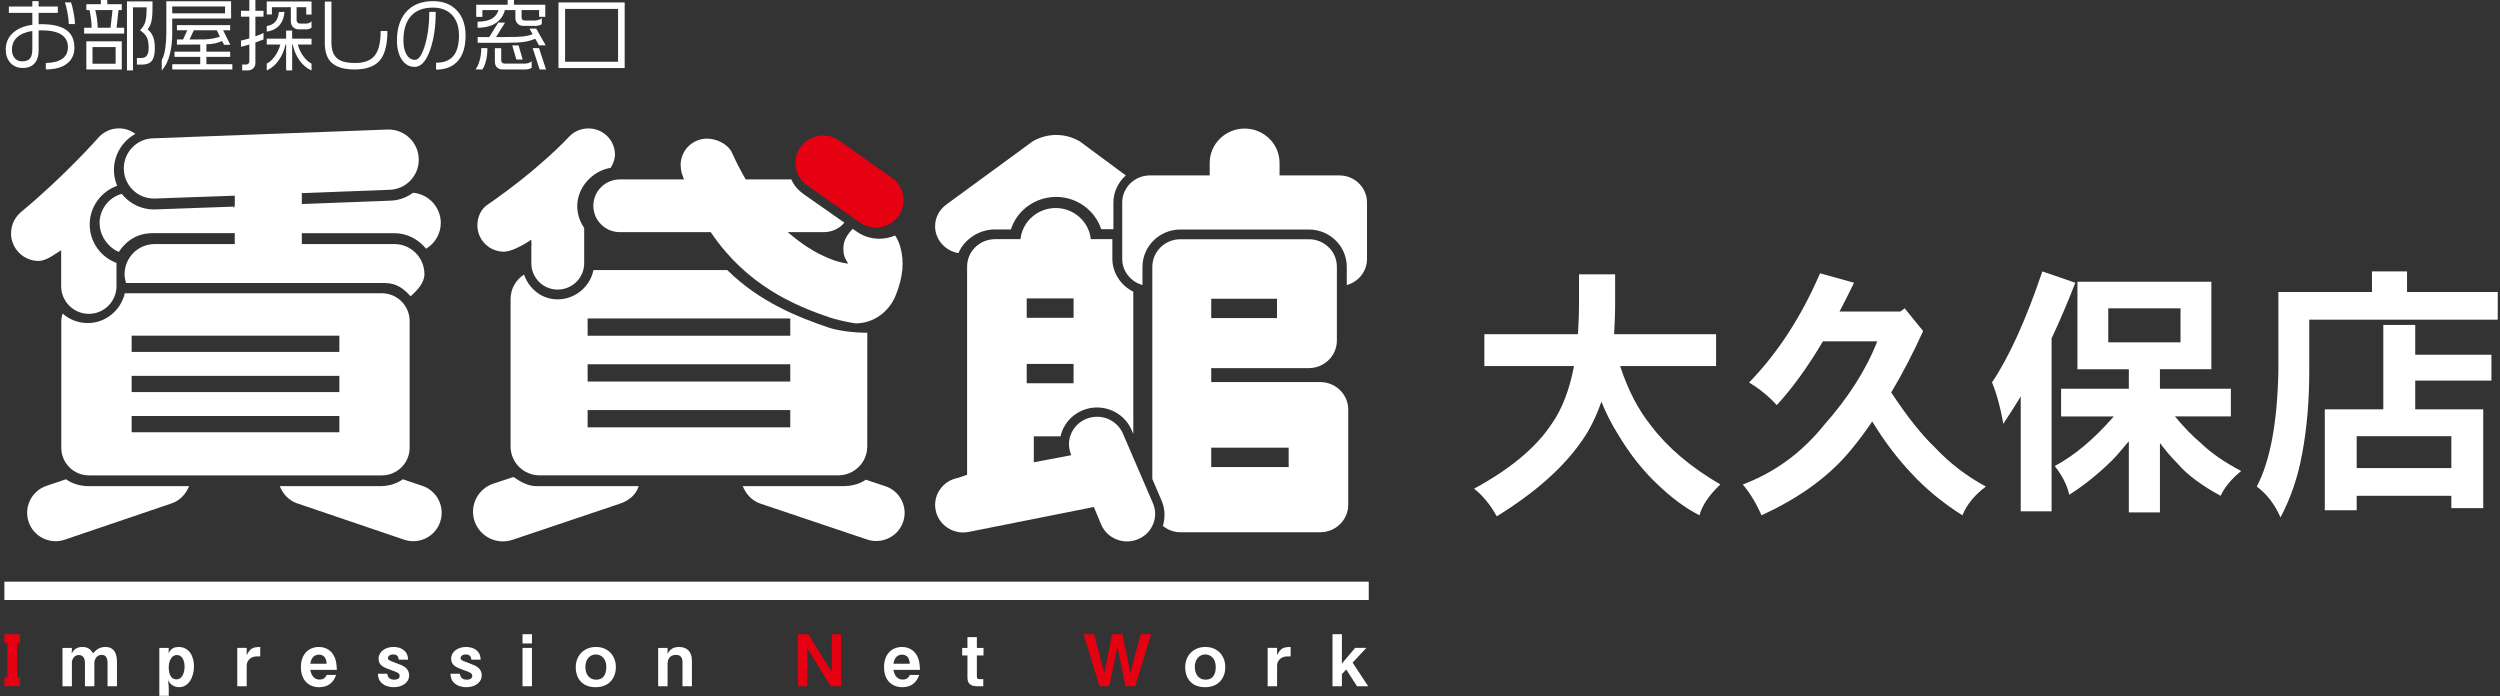
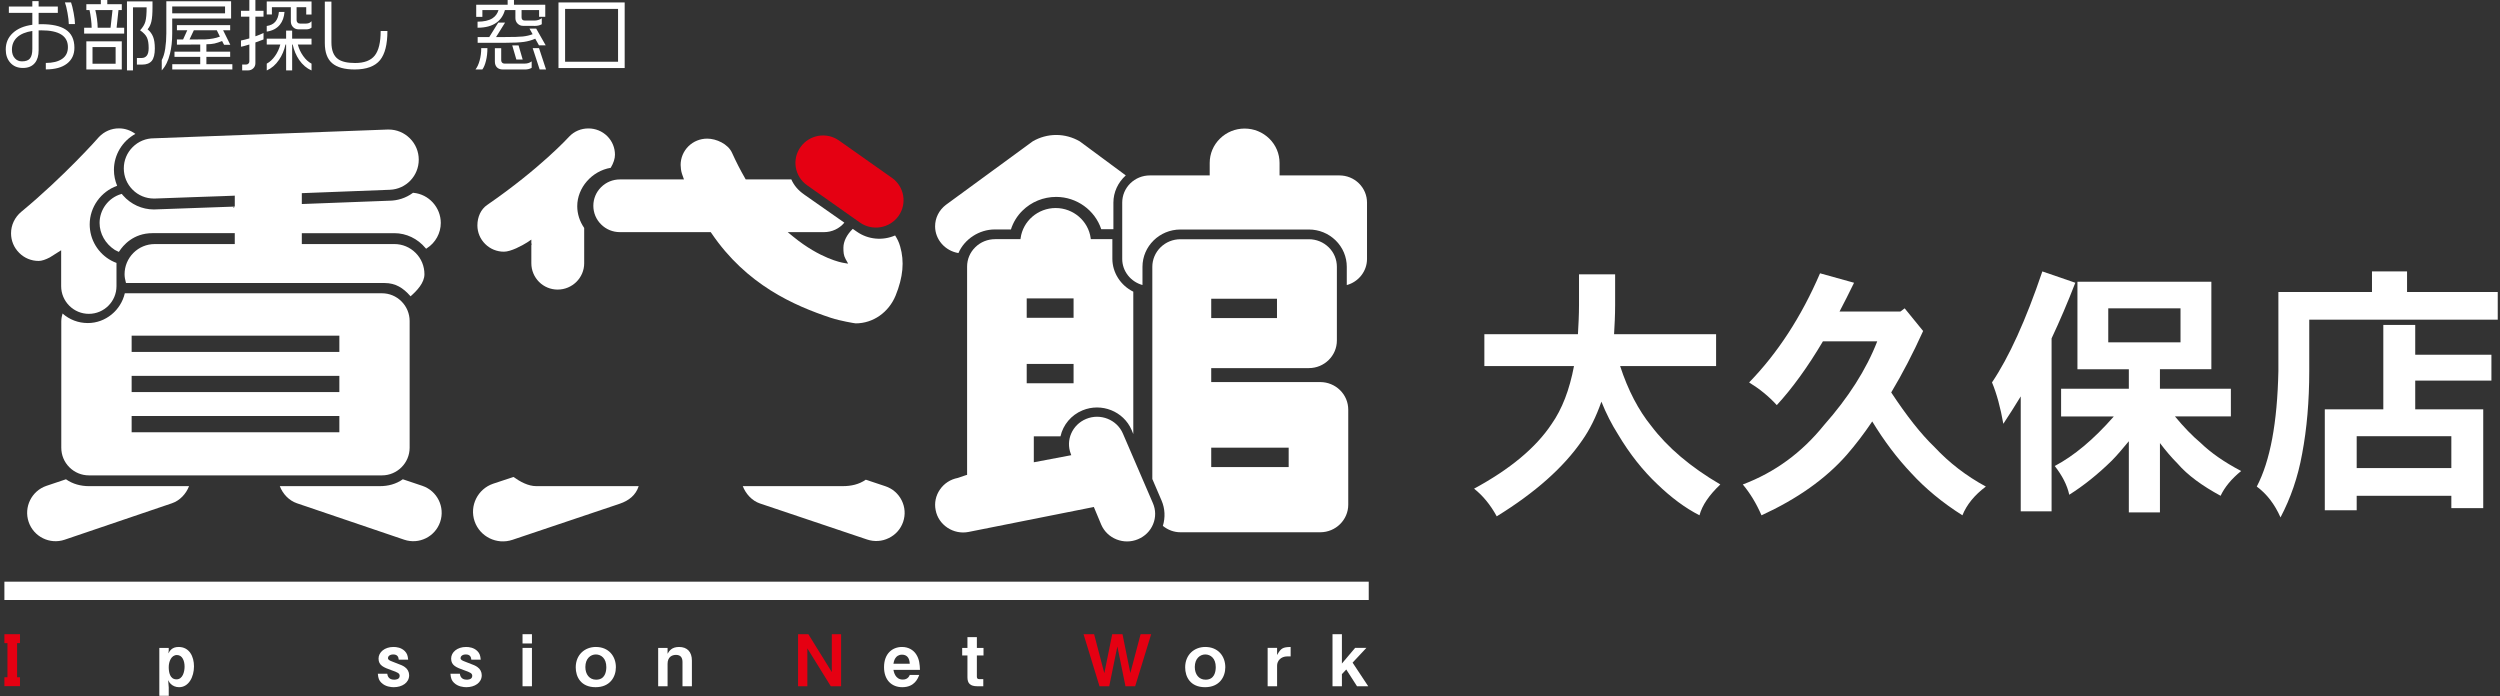
<svg xmlns="http://www.w3.org/2000/svg" version="1.1" id="レイヤー_2" x="0px" y="0px" width="237px" height="66px" viewBox="0 0 237 66" style="enable-background:new 0 0 237 66;" xml:space="preserve">
  <rect x="0" y="0" width="237" height="66" fill="#333333" stroke="none" />
  <g>
    <g>
      <path style="fill:#E50012;" d="M76.507,17.558c-1.176-0.829-1.454-2.454-0.614-3.619c0.403-0.566,1.009-0.942,1.7-1.062    c0.689-0.111,1.381,0.044,1.951,0.449l5.013,3.536c1.178,0.829,1.452,2.457,0.616,3.622c-0.837,1.167-2.475,1.441-3.653,0.612    L76.507,17.558z" />
      <g>
        <path style="fill:#FFFFFF;" d="M102.357,13.399c-0.67-0.391-1.441-0.604-2.226-0.604c-0.79,0-1.559,0.213-2.229,0.604     c-0.094,0.067-8.235,6.028-8.235,6.024c-0.646,0.497-1.02,1.234-1.02,2.03c0,1.259,0.946,2.327,2.212,2.538     c0.57-1.322,1.965-2.239,3.446-2.239h1.531c0.21-0.666,0.583-1.28,1.088-1.777c0.852-0.842,1.992-1.308,3.206-1.308     c1.937,0,3.672,1.257,4.267,3.06h1.153V19.21c0-0.988,0.432-1.911,1.174-2.582L102.357,13.399z" />
        <path style="fill:#FFFFFF;" d="M128.828,17.384c-0.492-0.484-1.152-0.754-1.854-0.754h-5.529h-0.143v-0.14v-1.04     c0-0.878-0.346-1.692-0.969-2.306c-0.629-0.617-1.458-0.957-2.345-0.957c-0.881,0-1.712,0.34-2.339,0.957     c-0.624,0.614-0.969,1.428-0.969,2.306v1.04v0.14h-0.141h-5.532c-0.7,0-1.36,0.27-1.855,0.754     c-0.496,0.491-0.765,1.137-0.765,1.826v5.341c0,1.153,0.801,2.162,1.92,2.469v-1.723c0-1.951,1.612-3.539,3.597-3.539h12.175     c0.959,0,1.863,0.368,2.545,1.038c0.678,0.668,1.051,1.557,1.051,2.5v1.729c1.121-0.307,1.918-1.316,1.918-2.475V19.21     C129.594,18.521,129.322,17.875,128.828,17.384z" />
        <path style="fill:#FFFFFF;" d="M109.295,47.701l-2.846-6.603c-0.57-1.323-2.135-1.943-3.484-1.384     c-1.32,0.55-1.961,2.01-1.45,3.324l0.042,0.112l-0.122,0.025l-3.309,0.626l-0.121,0.022v-0.123v-2.23v-0.103h0.1h2.428     c0.249-1.104,1.019-2.02,2.08-2.462c1.805-0.751,3.896,0.079,4.662,1.854l0.161,0.387V27.651     c-1.207-0.595-1.984-1.809-1.984-3.121v-1.857h-1.955h-0.09l-0.01-0.09c-0.219-1.629-1.644-2.862-3.319-2.862     c-1.679,0-3.105,1.232-3.325,2.862l-0.01,0.09h-0.088h-2.311c-0.714,0-1.384,0.267-1.886,0.764     c-0.501,0.489-0.777,1.141-0.777,1.838v19.659v0.088l-0.084,0.015l-0.792,0.27c-0.698,0.134-1.299,0.518-1.698,1.101     c-0.399,0.575-0.545,1.271-0.407,1.953c0.129,0.686,0.53,1.274,1.119,1.667c0.587,0.389,1.295,0.537,1.995,0.401l11.799-2.35     l0.082-0.02l0.033,0.078l0.668,1.598c0.278,0.643,0.794,1.138,1.45,1.401c0.658,0.261,1.383,0.257,2.034-0.017     c0.656-0.272,1.166-0.775,1.431-1.42C109.581,49.05,109.574,48.346,109.295,47.701z M97.332,28.288h4.443v1.838h-4.443V28.288z      M97.332,34.498h4.443v1.836h-4.443V34.498z" />
        <path style="fill:#FFFFFF;" d="M127.037,36.987c-0.5-0.49-1.168-0.767-1.879-0.767h-10.233h-0.102v-0.1v-1.12v-0.104h0.102h9.155     c1.467,0,2.656-1.174,2.656-2.615v-6.984c0-0.7-0.27-1.358-0.773-1.851c-0.504-0.493-1.172-0.767-1.883-0.767h-12.175     c-0.712,0-1.383,0.274-1.884,0.767c-0.501,0.493-0.781,1.156-0.781,1.851v20.112c0.083,0.19,0.884,2.062,0.884,2.06     c0.317,0.746,0.359,1.59,0.115,2.385c0.49,0.396,1.063,0.604,1.666,0.604h13.253c1.467,0,2.656-1.175,2.656-2.616V38.84     C127.814,38.141,127.541,37.484,127.037,36.987z M114.824,28.319h6.235v1.836h-6.235V28.319z M122.166,44.279h-7.342v-1.84h7.342     V44.279z" />
      </g>
      <g>
-         <path style="fill:#FFFFFF;" d="M78.583,31.063c-2.878-0.967-6.577-2.433-9.637-5.459H56.261c-0.32,1.564-1.728,2.776-3.399,2.776     c-1.514,0-2.717-1.005-3.183-2.35c-0.771,0.487-1.276,1.348-1.276,2.327v13.971c0,1.515,1.236,2.736,2.761,2.736h28.29     c1.527,0,2.762-1.222,2.762-2.736l0.004-10.782C81.04,31.542,79.534,31.379,78.583,31.063z M55.706,30.19h19.212v1.638H55.706     V30.19z M74.917,40.509H55.706v-1.636h19.212V40.509z M74.917,36.17H55.706v-1.637h19.212V36.17z" />
        <path style="fill:#FFFFFF;" d="M57.896,15.908c0.265-0.447,0.403-0.869,0.403-1.238c0-0.668-0.261-1.293-0.735-1.767     c-0.478-0.47-1.109-0.727-1.78-0.727c-0.699,0-1.347,0.271-1.821,0.769c-0.027,0.029-2.726,3.006-7.791,6.492     c-0.572,0.395-0.915,1.116-0.915,1.928c0,0.667,0.263,1.295,0.738,1.765c0.474,0.473,1.106,0.731,1.78,0.731     c0.649,0,1.7-0.562,2.22-0.892l0.215-0.148l0.161-0.105v0.188v0.138c0.029,0.057,0.04,0.131,0,0.209v1.706     c0,0.673,0.265,1.301,0.737,1.775c0.47,0.464,1.095,0.721,1.754,0.721c1.392,0,2.519-1.122,2.519-2.496V21.61     c-0.426-0.616-0.658-1.33-0.658-2.065C54.724,17.79,56.115,16.205,57.896,15.908z" />
        <path style="fill:#FFFFFF;" d="M85.336,23.367c-0.128-0.454-0.284-0.731-0.48-1.046c-1.189,0.516-2.567,0.386-3.618-0.351     l-0.395-0.273c-0.554,0.53-0.888,1.188-0.888,1.782c0,0.421,0.015,0.727,0.205,1.074l0.143,0.257l0.1,0.182l-0.211-0.032     l-0.284-0.05c-0.085-0.015-2.138-0.372-4.708-2.473l-0.305-0.249l-0.219-0.182h0.284h0.396h2.759c0.756,0,1.454-0.33,1.93-0.898     l-3.803-2.663l0,0l-0.019-0.015c-0.57-0.398-0.95-0.852-1.205-1.42H70.84h-0.083h-0.063l-0.027-0.048l-0.042-0.073     c-0.44-0.762-0.852-1.571-1.23-2.406c-0.38-0.84-1.493-1.341-2.35-1.341c-0.674,0-1.305,0.257-1.784,0.727     c-0.472,0.472-0.737,1.099-0.737,1.769c0,0.226,0.044,0.587,0.117,0.802c0.015,0.042,0.031,0.088,0.042,0.129     c0.015,0.042,0.029,0.082,0.042,0.119l0.067,0.188l0.05,0.134h-0.146h-0.201h-5.729c-0.67,0-1.306,0.261-1.78,0.733     c-0.476,0.47-0.737,1.101-0.737,1.765c0,0.666,0.261,1.297,0.739,1.767c0.472,0.474,1.107,0.731,1.778,0.731h8.48h0.077h0.055     l0.029,0.046l0.046,0.063c3.319,4.886,7.806,6.853,11.342,8.025c0.848,0.278,2.214,0.51,2.323,0.516     c1.648,0,3.133-1.038,3.789-2.642C85.612,26.272,85.75,24.795,85.336,23.367z" />
        <path style="fill:#FFFFFF;" d="M48.679,45.216c-0.4,0.133-1.917,0.636-1.917,0.636c-1.479,0.497-2.271,2.1-1.771,3.563     c0.501,1.467,2.111,2.257,3.59,1.76l10.174-3.423c0.859-0.29,1.523-0.812,1.792-1.666h-9.709     C50.068,46.086,49.308,45.666,48.679,45.216z" />
        <path style="fill:#FFFFFF;" d="M85.482,47.441c-0.317-0.642-0.867-1.12-1.548-1.347l-1.856-0.619     c-0.648,0.451-1.396,0.61-2.175,0.61h-9.489c0.286,0.739,0.879,1.389,1.621,1.64l10.17,3.422     c0.684,0.225,1.412,0.181,2.053-0.139c0.648-0.313,1.128-0.858,1.358-1.531C85.848,48.801,85.8,48.081,85.482,47.441z" />
      </g>
      <g>
        <path style="fill:#FFFFFF;" d="M9.382,12.986c-0.086,0.115-3.359,3.783-7.361,7.089c-0.617,0.512-0.974,1.255-0.974,2.04     c0,0.702,0.271,1.358,0.769,1.853c0.493,0.499,1.153,0.769,1.853,0.769c0.278,0,0.652-0.123,1.059-0.338l1.07-0.675v0.238v3.167     c0,0.702,0.276,1.355,0.771,1.854c0.495,0.495,1.155,0.769,1.854,0.769c1.444,0,2.62-1.176,2.62-2.623v-2.204     c-1.339-0.491-2.321-1.708-2.506-3.139c-0.021-0.169-0.034-0.338-0.034-0.51c0-1.64,1.063-3.121,2.603-3.664     c-0.196-0.466-0.305-0.971-0.305-1.508c0-1.422,0.796-2.736,2.034-3.411c-0.449-0.334-0.988-0.524-1.552-0.524     C10.555,12.169,9.887,12.459,9.382,12.986z" />
        <path style="fill:#FFFFFF;" d="M6.254,45.435c-0.391,0.132-1.855,0.624-1.855,0.624c-1.405,0.479-2.159,2.014-1.683,3.419     c0.476,1.406,2.005,2.162,3.411,1.687l10.172-3.455c0.744-0.253,1.335-0.878,1.623-1.623H8.429     C7.66,46.086,6.894,45.888,6.254,45.435z" />
        <path style="fill:#FFFFFF;" d="M40.046,46.059l-1.857-0.624c-0.647,0.459-1.395,0.651-2.172,0.651h-9.493     c0.288,0.745,0.879,1.37,1.623,1.623l10.172,3.455c1.403,0.476,2.932-0.28,3.409-1.687     C42.206,48.072,41.452,46.537,40.046,46.059z" />
        <path style="fill:#FFFFFF;" d="M39.19,18.279l-0.04-0.004L39.121,18.3c-0.656,0.478-1.439,0.729-2.269,0.729     c-0.004,0-8.087,0.307-8.087,0.307l-0.153,0.006v-0.146v-0.748V18.31l0.14-0.004l8.219-0.316     c1.531-0.065,2.727-1.322,2.727-2.853c0-0.763-0.297-1.481-0.836-2.018c-0.539-0.539-1.255-0.84-2.016-0.84     c-0.05,0-0.096,0.002-0.138,0.002l-22.117,0.829c-0.76,0-1.479,0.295-2.016,0.836c-0.541,0.539-0.838,1.255-0.838,2.02     c0,0.763,0.297,1.481,0.838,2.02c0.537,0.539,1.255,0.835,2.014,0.835c0.031,0,0.056,0,0.083,0c-0.004,0,3.716-0.135,3.716-0.135     l2.559-0.088l0.841-0.032l0.238-0.008c0.031,0,0.059-0.002,0.083-0.008v0.006l0.149-0.011v0.152v0.746v0.138l-0.138,0.008     l0.106,0.094l-0.004,0.002c-0.036,0-0.088,0.002-0.092,0.002l-0.01-0.099l-7.534,0.268c-1.118,0-2.183-0.487-2.922-1.33     c-0.021-0.027-0.05-0.061-0.075-0.092l-0.044-0.054c0-0.002-0.067,0.019-0.067,0.019c-1.203,0.355-2.037,1.483-2.037,2.736     c0,1.015,0.543,1.977,1.456,2.565l0.006,0.002l0.004,0.002l0.28,0.138l0.083,0.037l0.05-0.073     c0.333-0.514,1.301-1.703,3.139-1.703h7.653h0.145v0.145v0.751v0.138h-0.145h-7.446c-0.762,0-1.479,0.301-2.018,0.838     c-0.539,0.543-0.838,1.26-0.838,2.024c0,0.234,0.042,0.491,0.117,0.758l0.021,0.073h0.078h24.217h0.215     c1.028,0,1.767,0.455,2.457,1.255v0.01c0.599-0.526,1.322-1.274,1.322-2.097c0-0.767-0.294-1.485-0.835-2.024     c-0.535-0.537-1.253-0.838-2.016-0.838h-8.628h-0.146v-0.138V22.25v-0.145h0.146h8.628c1.13,0,2.202,0.516,2.949,1.408     l0.057,0.067l0.077-0.048c0.815-0.516,1.318-1.433,1.318-2.396C41.788,19.663,40.648,18.408,39.19,18.279z" />
        <path style="fill:#FFFFFF;" d="M38.06,28.572c-0.497-0.497-1.152-0.769-1.849-0.769H11.832c-0.376,1.619-1.826,2.822-3.503,2.822     c-0.911,0-1.746-0.326-2.398-0.904C5.87,29.932,5.81,30.178,5.81,30.468v11.973c0,0.702,0.27,1.361,0.767,1.856     c0.495,0.495,1.155,0.769,1.853,0.769h27.782c1.444,0,2.622-1.178,2.622-2.625v-12.01C38.833,29.733,38.557,29.069,38.06,28.572z      M12.479,31.824h19.692v1.539H12.479V31.824z M32.171,40.977H12.479v-1.539h19.692V40.977z M32.171,37.169H12.479v-1.538h19.692     V37.169z" />
      </g>
    </g>
    <g>
      <path style="fill:#FFFFFF;" d="M7.053,4.528c0,0.64-0.236,1.141-0.704,1.504C5.88,6.396,5.212,6.58,4.343,6.58V5.967    c0.654,0,1.166-0.127,1.537-0.378c0.372-0.252,0.558-0.625,0.558-1.12c0-1.061-0.84-1.593-2.521-1.593L3.662,2.885v1.884    c0,0.501-0.114,0.896-0.344,1.186C3.059,6.281,2.676,6.443,2.173,6.443c-0.51,0-0.913-0.171-1.208-0.511    c-0.28-0.32-0.42-0.733-0.42-1.243c0-0.63,0.226-1.151,0.675-1.564C1.67,2.713,2.284,2.454,3.065,2.35V1.218H0.84V0.619h2.225    v-0.51h0.597v0.51h1.82v0.599h-1.82V2.3l0.24-0.008c1.026,0,1.792,0.165,2.302,0.495C6.771,3.146,7.053,3.726,7.053,4.528z     M3.065,4.642V2.935c-0.631,0.096-1.109,0.294-1.439,0.6S1.131,4.229,1.131,4.708c0,0.345,0.096,0.621,0.286,0.825    C1.59,5.721,1.81,5.817,2.075,5.817c0.366,0,0.621-0.092,0.769-0.278C2.99,5.355,3.065,5.057,3.065,4.642z M7.107,2.279H6.522    c0-0.259-0.042-0.61-0.122-1.055C6.322,0.779,6.238,0.447,6.154,0.228h0.581c0.086,0.236,0.167,0.57,0.249,1.007    S7.107,2.02,7.107,2.279z" />
      <path style="fill:#FFFFFF;" d="M10.171,0v0.395h1.375v0.558h-0.313l-0.18,1.676h0.719v0.557H7.976V2.628h0.712    c0-0.234-0.021-0.51-0.061-0.832c-0.039-0.32-0.087-0.6-0.142-0.844H8.185V0.395h1.375V0H10.171z M11.545,3.92v2.667H8.185V3.92    H11.545z M8.77,6.042h2.191V4.463H8.77V6.042z M9.258,2.628h1.222l0.186-1.676H9.035c0.061,0.228,0.113,0.506,0.157,0.83    C9.237,2.108,9.258,2.388,9.258,2.628z M14.457,0.136v0.553c0,0.589-0.033,1.036-0.104,1.341c-0.069,0.305-0.19,0.554-0.359,0.748    c0.24,0.205,0.414,0.443,0.52,0.712c0.109,0.27,0.164,0.637,0.164,1.107c0,0.549-0.099,0.939-0.292,1.176    c-0.197,0.234-0.498,0.351-0.907,0.351h-0.501V5.498h0.441c0.215,0,0.38-0.075,0.497-0.224c0.117-0.15,0.177-0.388,0.177-0.718    c0-0.43-0.054-0.76-0.163-0.997c-0.109-0.234-0.326-0.463-0.65-0.687c0.255-0.27,0.422-0.545,0.501-0.827s0.119-0.731,0.119-1.352    h-1.293v5.982h-0.57v-6.54H14.457z" />
      <path style="fill:#FFFFFF;" d="M21.908,0.123v1.634h-5.582v1.42c0,0.715-0.071,1.356-0.215,1.926    c-0.163,0.668-0.422,1.19-0.777,1.571v-0.98c0.15-0.265,0.259-0.626,0.33-1.086c0.068-0.459,0.104-0.94,0.104-1.446V0.123H21.908z     M16.326,1.266h5.009V0.612h-5.009V1.266z M21.82,2.381v0.491h-0.667l0.681,1.376h-0.591L21.055,3.89    C20.782,4,20.539,4.077,20.333,4.125c-0.207,0.045-0.461,0.071-0.767,0.071V4.9h2.254v0.489h-2.254v0.695h2.462v0.503h-5.698    V6.084h2.651V5.389h-2.44V4.9h2.44V4.219c-0.23,0-0.627,0.002-1.191,0.008c-0.564,0.004-0.902,0.006-1.017,0.006V3.743h0.583    l0.396-0.871h-0.979V2.381H21.82z M17.964,3.743c0.848,0,1.34-0.002,1.475-0.009c0.549-0.025,1.019-0.112,1.407-0.263    l-0.292-0.599h-2.178L17.964,3.743z" />
      <path style="fill:#FFFFFF;" d="M24.211,0v1.025h0.771v0.558h-0.771v1.858c0.234-0.083,0.37-0.133,0.403-0.15    c0.097-0.04,0.217-0.094,0.368-0.165v0.616l-0.771,0.284v1.966c0,0.194-0.067,0.357-0.2,0.486    c-0.134,0.13-0.297,0.195-0.491,0.195h-0.562V6.116h0.382c0.086,0,0.157-0.029,0.213-0.088c0.059-0.056,0.086-0.125,0.086-0.205    V4.217c-0.104,0.032-0.236,0.069-0.397,0.117c-0.159,0.048-0.29,0.08-0.397,0.094V3.841c0.111-0.019,0.236-0.048,0.376-0.086    c0.14-0.038,0.278-0.075,0.417-0.114V1.583h-0.794V1.025h0.794V0H24.211z M29.534,0.142v1.233H29.03V0.685h-0.913v1.224    c0,0.094,0.029,0.172,0.09,0.234c0.061,0.063,0.144,0.094,0.249,0.094h0.526c0.111,0,0.211-0.017,0.303-0.048    c0.089-0.034,0.171-0.092,0.249-0.175v0.604c-0.125,0.108-0.292,0.165-0.497,0.165h-0.721c-0.215,0-0.393-0.071-0.533-0.213    c-0.14-0.143-0.211-0.322-0.211-0.541V0.685h-1.796v0.689h-0.489V0.142H29.534z M26.971,1.132    c-0.04,0.495-0.184,0.896-0.435,1.205c-0.288,0.361-0.706,0.581-1.249,0.66V2.464c0.363-0.054,0.639-0.192,0.823-0.415    c0.184-0.222,0.294-0.527,0.33-0.917H26.971z M27.695,2.901v0.764h1.838v0.558h-1.297c0.1,0.391,0.268,0.75,0.5,1.078    c0.231,0.33,0.497,0.575,0.798,0.733V6.68c-0.461-0.201-0.854-0.535-1.178-1.005c-0.286-0.424-0.487-0.907-0.608-1.452h-0.052    v2.451h-0.572V4.223h-0.058c-0.122,0.545-0.326,1.028-0.617,1.452c-0.319,0.47-0.708,0.804-1.161,1.005V6.034    c0.294-0.158,0.556-0.401,0.785-0.725c0.23-0.324,0.397-0.687,0.501-1.086h-1.287V3.666h1.836V2.901H27.695z" />
      <path style="fill:#FFFFFF;" d="M36.727,2.941c0,1.264-0.232,2.181-0.695,2.755c-0.485,0.593-1.287,0.89-2.41,0.89    c-0.957,0-1.669-0.198-2.133-0.596c-0.464-0.395-0.696-1.032-0.696-1.911V0.15h0.626v3.862c0,0.763,0.211,1.295,0.635,1.594    c0.342,0.244,0.881,0.367,1.612,0.367c0.867,0,1.487-0.236,1.861-0.708c0.372-0.472,0.56-1.247,0.56-2.325H36.727z" />
-       <path style="fill:#FFFFFF;" d="M44.136,3.359c0,1.063-0.242,1.869-0.729,2.418c-0.485,0.549-1.174,0.823-2.068,0.823V5.946    c0.74,0,1.285-0.213,1.64-0.643c0.355-0.428,0.532-1.08,0.532-1.957c0-0.783-0.205-1.408-0.614-1.878    c-0.438-0.497-1.055-0.748-1.849-0.748c-0.978,0-1.702,0.303-2.176,0.905c-0.42,0.528-0.629,1.266-0.629,2.211    c0,0.547,0.1,0.992,0.298,1.331c0.199,0.338,0.466,0.507,0.798,0.507c0.34,0,0.643-0.426,0.913-1.28    c0.292-0.913,0.441-2.003,0.441-3.271h0.612c0,1.408-0.177,2.613-0.531,3.615c-0.38,1.069-0.866,1.602-1.46,1.602    c-0.514,0-0.923-0.231-1.228-0.695s-0.455-1.067-0.455-1.811c0-1.092,0.265-1.965,0.8-2.62c0.599-0.737,1.477-1.106,2.636-1.106    c0.942,0,1.69,0.294,2.241,0.879C43.86,1.575,44.136,2.367,44.136,3.359z" />
      <path style="fill:#FFFFFF;" d="M46.206,4.566c0,0.435-0.044,0.833-0.136,1.197c-0.089,0.366-0.205,0.64-0.344,0.825h-0.652    c0.165-0.211,0.299-0.495,0.397-0.858c0.1-0.361,0.15-0.75,0.15-1.164H46.206z M48.725,0v0.449h2.966v1.147h-0.585V0.952h-1.661    V1.64c0,0.205,0.103,0.307,0.307,0.307h0.936c0.119,0,0.238-0.019,0.355-0.056c0.117-0.038,0.224-0.094,0.317-0.169V2.3    c-0.194,0.104-0.405,0.156-0.635,0.156L49.587,2.45c-0.201,0-0.372-0.07-0.514-0.208c-0.142-0.14-0.213-0.315-0.213-0.524V0.952    h-0.994c-0.135,0.5-0.396,0.893-0.783,1.181c-0.445,0.33-1.049,0.495-1.811,0.495V2.055c0.598,0,1.063-0.104,1.4-0.313    c0.29-0.184,0.486-0.447,0.587-0.79H45.73v0.644h-0.585V0.449h2.98V0H48.725z M47.881,2.141l-0.854,1.37h0.84    c0.798,0,1.362-0.017,1.694-0.052c0.333-0.036,0.644-0.106,0.932-0.217l-0.299-0.531h0.637l0.898,1.583h-0.637L50.741,3.67    c-0.33,0.146-0.691,0.246-1.082,0.303c-0.393,0.054-0.976,0.083-1.749,0.083h-2.628V3.511h1.101l0.853-1.37H47.881z M47.514,4.57    v1.15c0,0.082,0.027,0.153,0.081,0.216c0.054,0.062,0.127,0.091,0.217,0.091h1.953c0.236,0,0.447-0.069,0.637-0.208v0.612    c-0.079,0.047-0.173,0.087-0.28,0.114c-0.108,0.027-0.219,0.042-0.334,0.042h-2.11c-0.25,0-0.44-0.069-0.57-0.203    c-0.129-0.134-0.194-0.315-0.194-0.543V4.57H47.514z M49.161,4.303l0.389,1.339h-0.6l-0.389-1.339H49.161z M51.1,4.566    l0.665,2.022h-0.606L50.5,4.566H51.1z" />
      <path style="fill:#FFFFFF;" d="M59.219,0.232V6.45h-6.275V0.232H59.219z M53.571,5.853h5.021V0.844h-5.021V5.853z" />
    </g>
    <rect x="0.417" y="55.143" style="fill:#FFFFFF;" width="129.339" height="1.737" />
    <g>
      <g>
        <g>
-           <path style="fill:#FFFFFF;" d="M10.196,65.058v-2.209c0-0.43-0.121-0.766-0.56-0.766c-0.507,0-0.691,0.479-0.691,0.766v2.209      H8.053v-2.209c0-0.287-0.082-0.753-0.581-0.753c-0.468,0-0.656,0.453-0.656,0.696v2.266H5.924v-3.637h0.892v0.194L6.79,61.941      c0.154-0.244,0.377-0.609,1.021-0.609c0.614,0,0.844,0.338,1.02,0.603c0.196-0.229,0.514-0.603,1.157-0.603      c0.825,0,1.101,0.615,1.101,1.407v2.318H10.196z" />
          <path style="fill:#FFFFFF;" d="M16.978,65.146c-0.311,0-0.595-0.115-0.798-0.317c-0.103-0.103-0.15-0.176-0.238-0.354      l0.054,0.692v0.797h-0.892v-4.543h0.892v0.23l-0.033,0.29c0.129-0.235,0.338-0.609,0.967-0.609c1.028,0,1.46,0.912,1.46,1.84      C18.39,64.151,17.903,65.146,16.978,65.146z M16.773,62.096c-0.533,0-0.777,0.617-0.777,1.144c0,0.459,0.096,1.163,0.737,1.163      c0.589,0,0.765-0.717,0.765-1.212C17.498,62.677,17.302,62.096,16.773,62.096z" />
-           <path style="fill:#FFFFFF;" d="M24.359,62.226c-0.628,0-0.973,0.433-0.973,0.877v1.955h-0.892v-3.637h0.892v0.677      c0.366-0.655,0.541-0.745,1.285-0.766v0.894H24.359z" />
-           <path style="fill:#FFFFFF;" d="M29.417,63.502c0.033,0.184,0.169,0.921,0.886,0.921c0.163,0,0.514-0.041,0.662-0.441h0.9      c-0.115,0.306-0.426,1.164-1.61,1.164c-0.986,0-1.729-0.656-1.729-1.9c0-1.298,0.804-1.913,1.702-1.913      c0.602,0,1.069,0.277,1.339,0.688c0.311,0.475,0.344,0.97,0.365,1.481H29.417z M30.235,62.063c-0.664,0-0.779,0.629-0.819,0.858      h1.548C30.943,62.354,30.68,62.063,30.235,62.063z" />
          <path style="fill:#FFFFFF;" d="M37.327,65.146c-0.257,0-0.798-0.048-1.176-0.426c-0.211-0.209-0.292-0.393-0.332-0.852h0.892      c0.027,0.175,0.103,0.566,0.656,0.566c0.075,0,0.522,0,0.522-0.358c0-0.248-0.184-0.33-0.758-0.533      c-0.744-0.269-1.245-0.446-1.245-1.109c0-0.606,0.582-1.102,1.414-1.102c0.303,0,0.737,0.062,1.062,0.38      c0.223,0.223,0.29,0.411,0.332,0.822h-0.894c-0.019-0.263-0.134-0.492-0.521-0.492c-0.359,0-0.501,0.202-0.501,0.339      c0,0.181,0.171,0.244,0.455,0.353c0.905,0.342,0.94,0.363,1.149,0.506c0.257,0.181,0.405,0.459,0.405,0.776      C38.787,64.726,38.116,65.146,37.327,65.146z" />
          <path style="fill:#FFFFFF;" d="M44.209,65.146c-0.257,0-0.798-0.048-1.178-0.426c-0.209-0.209-0.291-0.393-0.33-0.852h0.892      c0.027,0.175,0.103,0.566,0.656,0.566c0.075,0,0.52,0,0.52-0.358c0-0.248-0.182-0.33-0.756-0.533      c-0.744-0.269-1.245-0.446-1.245-1.109c0-0.606,0.583-1.102,1.415-1.102c0.303,0,0.737,0.062,1.061,0.38      c0.224,0.223,0.29,0.411,0.33,0.822h-0.892c-0.019-0.263-0.134-0.492-0.52-0.492c-0.359,0-0.501,0.202-0.501,0.339      c0,0.181,0.169,0.244,0.453,0.353c0.906,0.342,0.94,0.363,1.151,0.506c0.257,0.181,0.405,0.459,0.405,0.776      C45.669,64.726,44.999,65.146,44.209,65.146z" />
          <path style="fill:#FFFFFF;" d="M49.536,61.001v-0.879h0.892v0.879H49.536z M49.536,65.058v-3.637h0.892v3.637H49.536z" />
          <path style="fill:#FFFFFF;" d="M56.466,65.146c-1.408,0-1.886-0.988-1.886-1.88c0-1.209,0.871-1.934,1.905-1.934      c1.211,0,1.901,0.866,1.901,1.922C58.386,64.185,57.817,65.146,56.466,65.146z M56.484,62.042c-0.499,0-0.992,0.392-0.992,1.19      c0,0.688,0.378,1.202,1.02,1.202c0.84,0,0.967-0.742,0.967-1.195C57.479,62.407,56.986,62.042,56.484,62.042z" />
          <path style="fill:#FFFFFF;" d="M64.7,65.058v-2.299c0-0.405-0.169-0.676-0.616-0.676c-0.364,0-0.798,0.183-0.798,0.851v2.124      h-0.892v-3.637h0.892v0.556c0.143-0.25,0.381-0.645,1.088-0.645c0.773,0,1.218,0.462,1.218,1.286v2.439H64.7z" />
          <path style="fill:#E50012;" d="M78.761,65.058l-2.224-3.593v3.593h-0.88v-4.936h0.974l2.225,3.591v-3.591h0.879v4.936H78.761z" />
          <path style="fill:#FFFFFF;" d="M84.697,63.502c0.034,0.184,0.169,0.921,0.886,0.921c0.163,0,0.514-0.041,0.662-0.441h0.898      c-0.115,0.306-0.426,1.164-1.608,1.164c-0.986,0-1.729-0.656-1.729-1.9c0-1.298,0.804-1.913,1.702-1.913      c0.602,0,1.067,0.277,1.339,0.688c0.311,0.475,0.344,0.97,0.365,1.481H84.697z M85.514,62.063c-0.662,0-0.777,0.629-0.817,0.858      h1.548C86.224,62.354,85.96,62.063,85.514,62.063z" />
          <path style="fill:#FFFFFF;" d="M92.607,62.136v2.01c0,0.163,0.067,0.236,0.222,0.236h0.387v0.676h-0.547      c-0.71,0-0.955-0.283-0.955-0.858v-2.063h-0.499v-0.715h0.499v-1.021h0.894v1.021h0.629v0.715H92.607z" />
          <path style="fill:#E50012;" d="M107.615,65.058h-0.919l-0.771-3.775l-0.771,3.775h-0.921l-1.512-4.936h1l0.969,3.699      l0.748-3.699h0.974l0.744,3.683l0.973-3.683h1.001L107.615,65.058z" />
          <path style="fill:#FFFFFF;" d="M114.241,65.146c-1.406,0-1.887-0.988-1.887-1.88c0-1.209,0.871-1.934,1.905-1.934      c1.211,0,1.9,0.866,1.9,1.922C116.16,64.185,115.591,65.146,114.241,65.146z M114.259,62.042c-0.499,0-0.992,0.392-0.992,1.19      c0,0.688,0.378,1.202,1.021,1.202c0.837,0,0.965-0.742,0.965-1.195C115.253,62.407,114.76,62.042,114.259,62.042z" />
          <path style="fill:#FFFFFF;" d="M128.646,65.058l-1.021-1.59l-0.412,0.441v1.148h-0.891v-4.936h0.891v2.782l1.252-1.483h1.066      l-1.305,1.398l1.48,2.238H128.646z" />
        </g>
        <polygon style="fill:#E50012;" points="1.895,60.968 1.895,60.122 0.417,60.122 0.417,60.968 0.707,60.968 0.707,64.204      0.417,64.204 0.417,65.047 1.895,65.047 1.895,64.204 1.62,64.204 1.62,60.968    " />
      </g>
      <path style="fill:#FFFFFF;" d="M122.041,62.226c-0.627,0-0.973,0.433-0.973,0.877v1.955h-0.895v-3.637h0.895v0.677    c0.363-0.655,0.541-0.745,1.285-0.766v0.894H122.041z" />
    </g>
  </g>
  <g>
    <path style="fill:#FFFFFF;" d="M149.589,31.679c0.05-0.875,0.101-1.8,0.101-2.75v-2.924h3.424v2.924c0,0.975-0.051,1.899-0.1,2.75   h9.672v3.024h-9.098c0.75,2.299,1.75,4.199,2.949,5.674c1.55,2.049,3.725,3.898,6.549,5.549c-1.05,0.999-1.725,1.974-1.975,2.924   c-1.375-0.7-2.699-1.699-3.999-2.949c-1.375-1.3-2.624-2.875-3.724-4.725c-0.601-0.949-1.125-1.975-1.575-3.099   c-0.5,1.425-1.1,2.649-1.825,3.674c-1.749,2.55-4.448,4.948-8.098,7.198c-0.6-1.1-1.324-1.975-2.149-2.624   c3.425-1.85,5.874-3.899,7.349-6.124c1-1.424,1.699-3.249,2.124-5.498h-8.497v-3.024H149.589z" />
    <path style="fill:#FFFFFF;" d="M175.764,26.805c-0.475,0.975-0.925,1.875-1.375,2.725h5.773l0.4-0.3l1.75,2.149   c-0.95,2.1-1.949,4.024-3.025,5.824c1.45,2.2,2.8,3.925,4.1,5.174c1.4,1.499,3.023,2.749,4.873,3.749   c-1.074,0.8-1.824,1.725-2.223,2.725c-1.9-1.2-3.525-2.55-4.85-3.999c-1.35-1.425-2.574-3.05-3.699-4.899   c-0.775,1.15-1.574,2.199-2.424,3.175c-2,2.274-4.699,4.174-8.074,5.724c-0.5-1.15-1.1-2.125-1.773-2.924   c3.049-1.15,5.598-3.025,7.697-5.625c2.3-2.599,4-5.248,5.049-7.947h-5.148c-1.449,2.449-2.924,4.474-4.374,6.049   c-0.774-0.85-1.649-1.55-2.624-2.15c2.699-2.774,4.949-6.223,6.723-10.347L175.764,26.805z" />
    <path style="fill:#FFFFFF;" d="M196.74,26.805c-0.727,1.875-1.475,3.624-2.25,5.274v16.396h-2.924V37.577   c-0.551,0.899-1.1,1.774-1.65,2.599c-0.275-1.549-0.625-2.849-1.074-3.924c1.6-2.374,3.199-5.873,4.773-10.522L196.74,26.805z    M209.637,26.705v8.298h-4.875v1.85h6.725v2.624h-5.299c0.85,1.025,1.648,1.85,2.424,2.5c0.949,0.924,2.225,1.824,3.85,2.674   c-0.926,0.75-1.574,1.55-1.949,2.35c-1.75-0.95-3.125-1.949-4.074-3.049c-0.576-0.576-1.125-1.225-1.676-1.95v6.573h-2.949v-6.748   c-0.6,0.725-1.125,1.35-1.623,1.85c-1.326,1.299-2.676,2.374-4.025,3.225c-0.199-0.926-0.674-1.825-1.375-2.725   c1.801-0.95,3.676-2.5,5.6-4.699h-4.998v-2.624h6.422v-1.85h-4.873v-8.298H209.637z M206.713,29.229h-6.85v3.224h6.85V29.229z" />
    <path style="fill:#FFFFFF;" d="M228.188,25.73v1.95h8.598v2.624h-17.869v4.874c0,2.85-0.227,5.474-0.676,7.848   c-0.4,2.225-1.1,4.225-2.049,6.023c-0.551-1.249-1.301-2.225-2.25-2.924c1.275-2.424,1.949-6.073,2.049-10.947V27.68h8.873v-1.95   H228.188z M228.963,30.804v2.824h7.223v2.45h-7.223v2.724h6.447v9.372h-3.023V47h-8.973v1.375h-3.023v-9.573h5.547v-7.998H228.963z    M232.387,44.375v-3.023h-8.973v3.023H232.387z" />
  </g>
</svg>